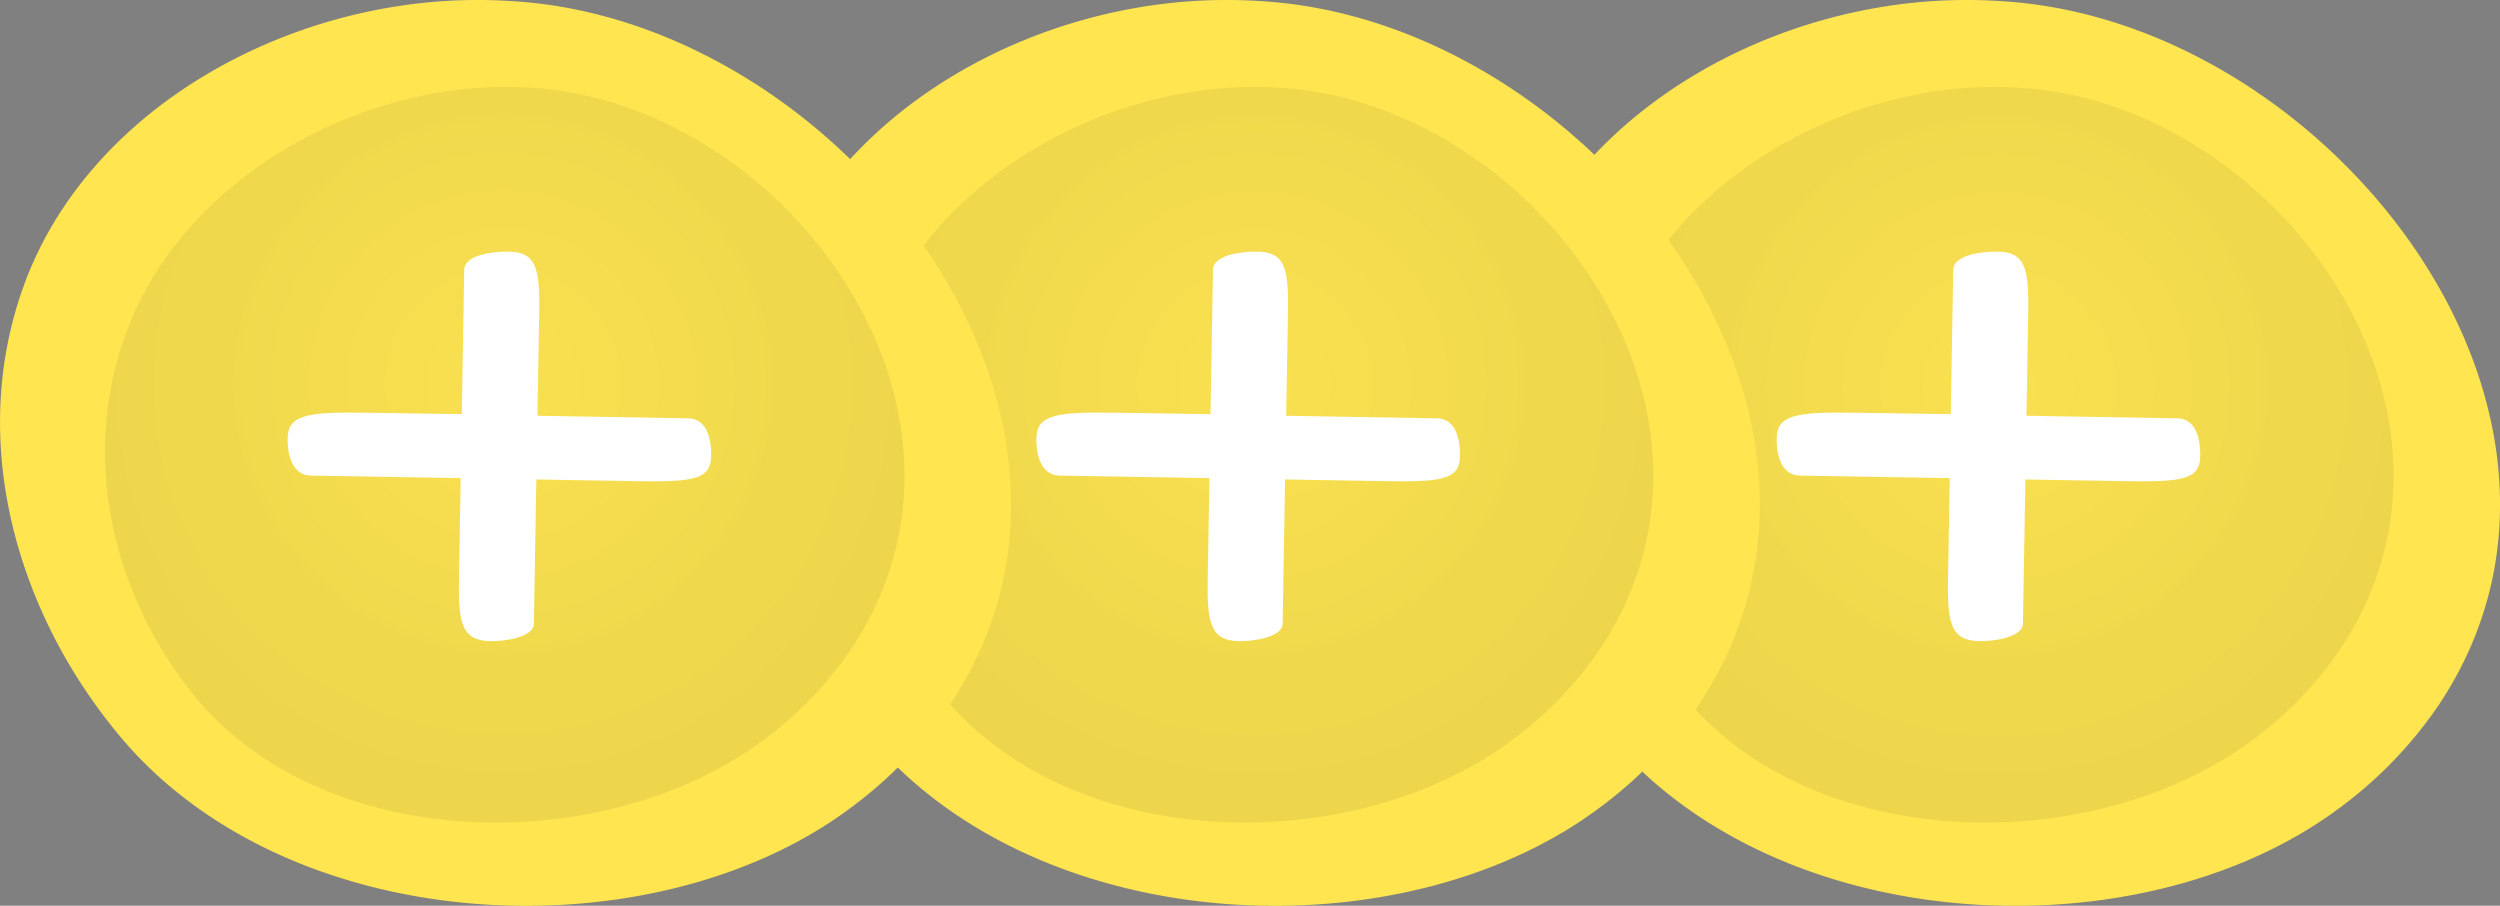
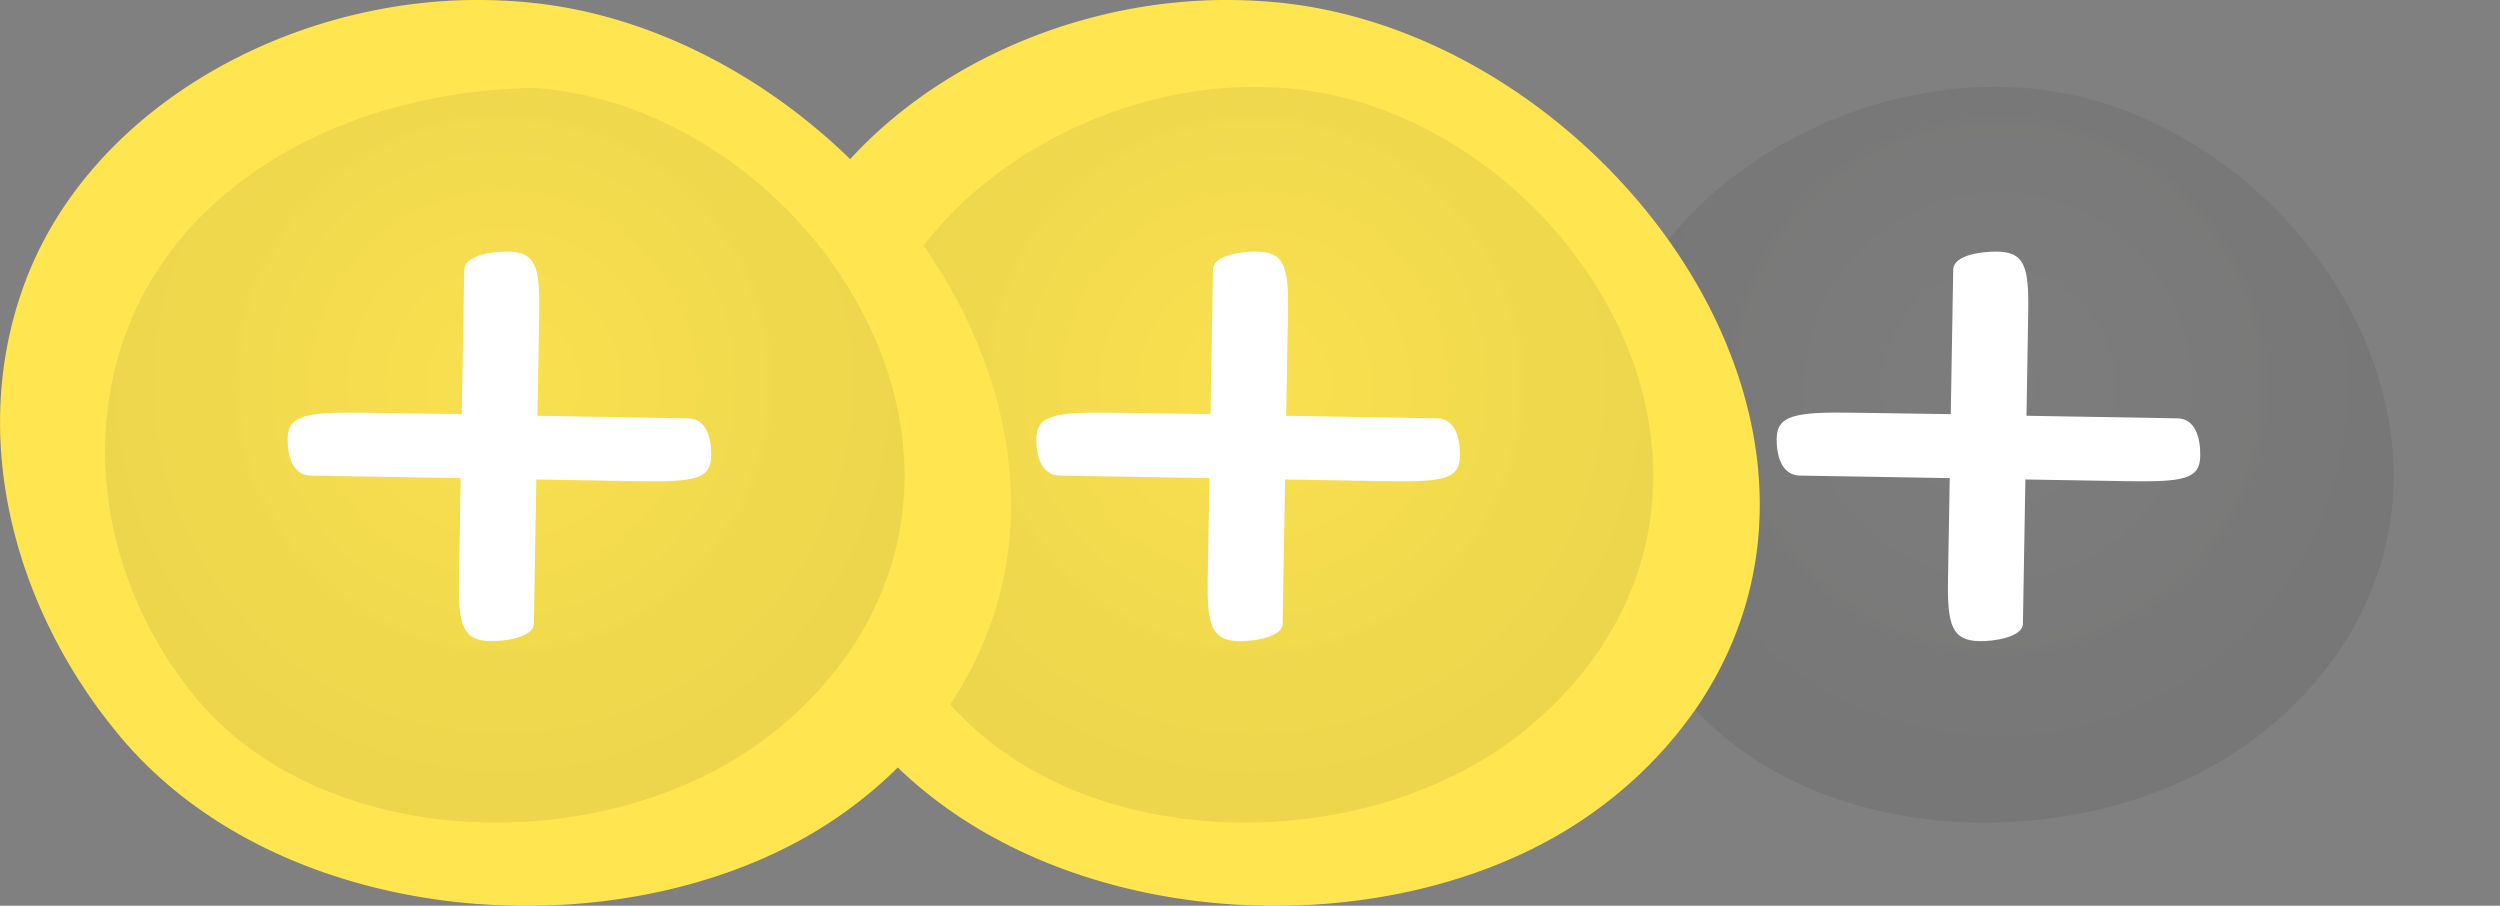
<svg xmlns="http://www.w3.org/2000/svg" xmlns:xlink="http://www.w3.org/1999/xlink" viewBox="0 0 387.31 140.32">
  <rect x="0" y="0" width="387.31" height="140.32" fill="#808080" stroke="none" />
  <defs>
    <style>.cls-1{isolation:isolate;}.cls-2{fill:#ffe651;}.cls-3{opacity:0.1;mix-blend-mode:multiply;}.cls-4{fill:url(#radial-gradient);}.cls-5{fill:#fff;}.cls-6{fill:url(#radial-gradient-2);}.cls-7{fill:url(#radial-gradient-3);}</style>
    <radialGradient id="radial-gradient" cx="2038.89" cy="1922.27" r="59.79" gradientTransform="matrix(-0.84, -0.55, 0.55, -0.84, 971.33, 2800.74)" gradientUnits="userSpaceOnUse">
      <stop offset="0" stop-color="#1e1e1c" stop-opacity="0.3" />
      <stop offset="1" stop-opacity="0.7" />
    </radialGradient>
    <radialGradient id="radial-gradient-2" cx="2134.92" cy="1859.57" r="59.79" xlink:href="#radial-gradient" />
    <radialGradient id="radial-gradient-3" cx="2232.06" cy="1796.16" r="59.79" xlink:href="#radial-gradient" />
  </defs>
  <title>OJO_PlusGameInfo_A</title>
  <g class="cls-1">
    <g id="Layer_1" data-name="Layer 1">
-       <path class="cls-2" d="M318.83,5.21q-3.81-.36-7.67-0.37c-29.86-.07-60.64,17-70.5,44.38-8.75,24.29-.9,50.91,15.16,69.94,26.36,31.22,82.22,33.64,112.76,11A65.61,65.61,0,0,0,384.2,114C413.9,69.35,368.53,9.92,318.83,5.21Z" transform="translate(-6.34 -4.84)" />
      <g class="cls-3">
        <path class="cls-4" d="M319.68,18.45q-3-.2-6.07-0.12c-23.66.64-48.46,15.26-56.91,37.73-7.51,20-1.91,41.41,10.38,56.51,20.16,24.77,64.37,25.43,89.1,6.28a57.51,57.51,0,0,0,12.76-13.49C393.51,68.37,358.95,21.12,319.68,18.45Z" transform="translate(-6.34 -4.84)" />
      </g>
      <path class="cls-5" d="M320.29,69.25l23.32,0.4c2.84,0,3.65,3,3.6,5.86-0.06,3.58-2.66,4-11.17,3.88l-15.92-.27-0.38,22.33c0,2.1-4.49,2.76-6.71,2.72-4.32-.07-5-2.55-4.9-9.34l0.27-15.92-23.2-.39c-3-.05-3.65-3.39-3.61-5.74,0.06-3.58,2.79-4.15,11.92-4L308.56,69l0.38-22.33c0-2.47,4.86-2.88,6.84-2.85,4.19,0.07,4.9,2.31,4.78,9.34Z" transform="translate(-6.34 -4.84)" />
      <path class="cls-2" d="M204.15,5.21q-3.81-.36-7.67-0.37c-29.86-.07-60.64,17-70.5,44.38-8.75,24.29-.9,50.91,15.16,69.94,26.36,31.22,82.22,33.64,112.76,11A65.61,65.61,0,0,0,269.52,114C299.21,69.35,253.84,9.92,204.15,5.21Z" transform="translate(-6.34 -4.84)" />
      <g class="cls-3">
        <path class="cls-6" d="M205,18.45q-3-.2-6.07-0.12C175.26,19,150.46,33.59,142,56.06c-7.51,20-1.91,41.41,10.38,56.51,20.16,24.77,64.37,25.43,89.1,6.28a57.51,57.51,0,0,0,12.76-13.49C278.82,68.37,244.26,21.12,205,18.45Z" transform="translate(-6.34 -4.84)" />
      </g>
      <path class="cls-5" d="M205.6,69.25l23.32,0.4c2.84,0,3.65,3,3.6,5.86-0.06,3.58-2.66,4-11.17,3.88l-15.92-.27-0.38,22.33c0,2.1-4.49,2.76-6.71,2.72-4.32-.07-5-2.55-4.9-9.34l0.27-15.92-23.2-.39c-3-.05-3.65-3.39-3.61-5.74,0.06-3.58,2.79-4.15,11.92-4L193.88,69l0.38-22.33c0-2.47,4.86-2.88,6.84-2.85,4.19,0.07,4.9,2.31,4.78,9.34Z" transform="translate(-6.34 -4.84)" />
      <path class="cls-2" d="M88.15,5.21q-3.81-.36-7.67-0.37c-29.86-.07-60.64,17-70.5,44.38-8.75,24.29-.9,50.91,15.16,69.94,26.36,31.22,82.22,33.64,112.76,11A65.61,65.61,0,0,0,153.52,114C183.21,69.35,137.84,9.92,88.15,5.21Z" transform="translate(-6.34 -4.84)" />
      <g class="cls-3">
-         <path class="cls-7" d="M89,18.45q-3-.2-6.07-0.12C59.26,19,34.46,33.59,26,56.06,18.5,76,24.1,97.48,36.38,112.57c20.16,24.77,64.37,25.43,89.1,6.28a57.51,57.51,0,0,0,12.76-13.49C162.82,68.37,128.26,21.12,89,18.45Z" transform="translate(-6.34 -4.84)" />
+         <path class="cls-7" d="M89,18.45C59.26,19,34.46,33.59,26,56.06,18.5,76,24.1,97.48,36.38,112.57c20.16,24.77,64.37,25.43,89.1,6.28a57.51,57.51,0,0,0,12.76-13.49C162.82,68.37,128.26,21.12,89,18.45Z" transform="translate(-6.34 -4.84)" />
      </g>
      <path class="cls-5" d="M89.6,69.25l23.32,0.4c2.84,0,3.65,3,3.6,5.86-0.06,3.58-2.66,4-11.17,3.88l-15.92-.27-0.38,22.33c0,2.1-4.49,2.76-6.71,2.72-4.32-.07-5-2.55-4.9-9.34l0.27-15.92-23.2-.39c-3-.05-3.65-3.39-3.61-5.74,0.06-3.58,2.79-4.15,11.92-4L77.88,69l0.38-22.33c0-2.47,4.86-2.88,6.84-2.85,4.19,0.07,4.9,2.31,4.78,9.34Z" transform="translate(-6.34 -4.84)" />
    </g>
  </g>
</svg>